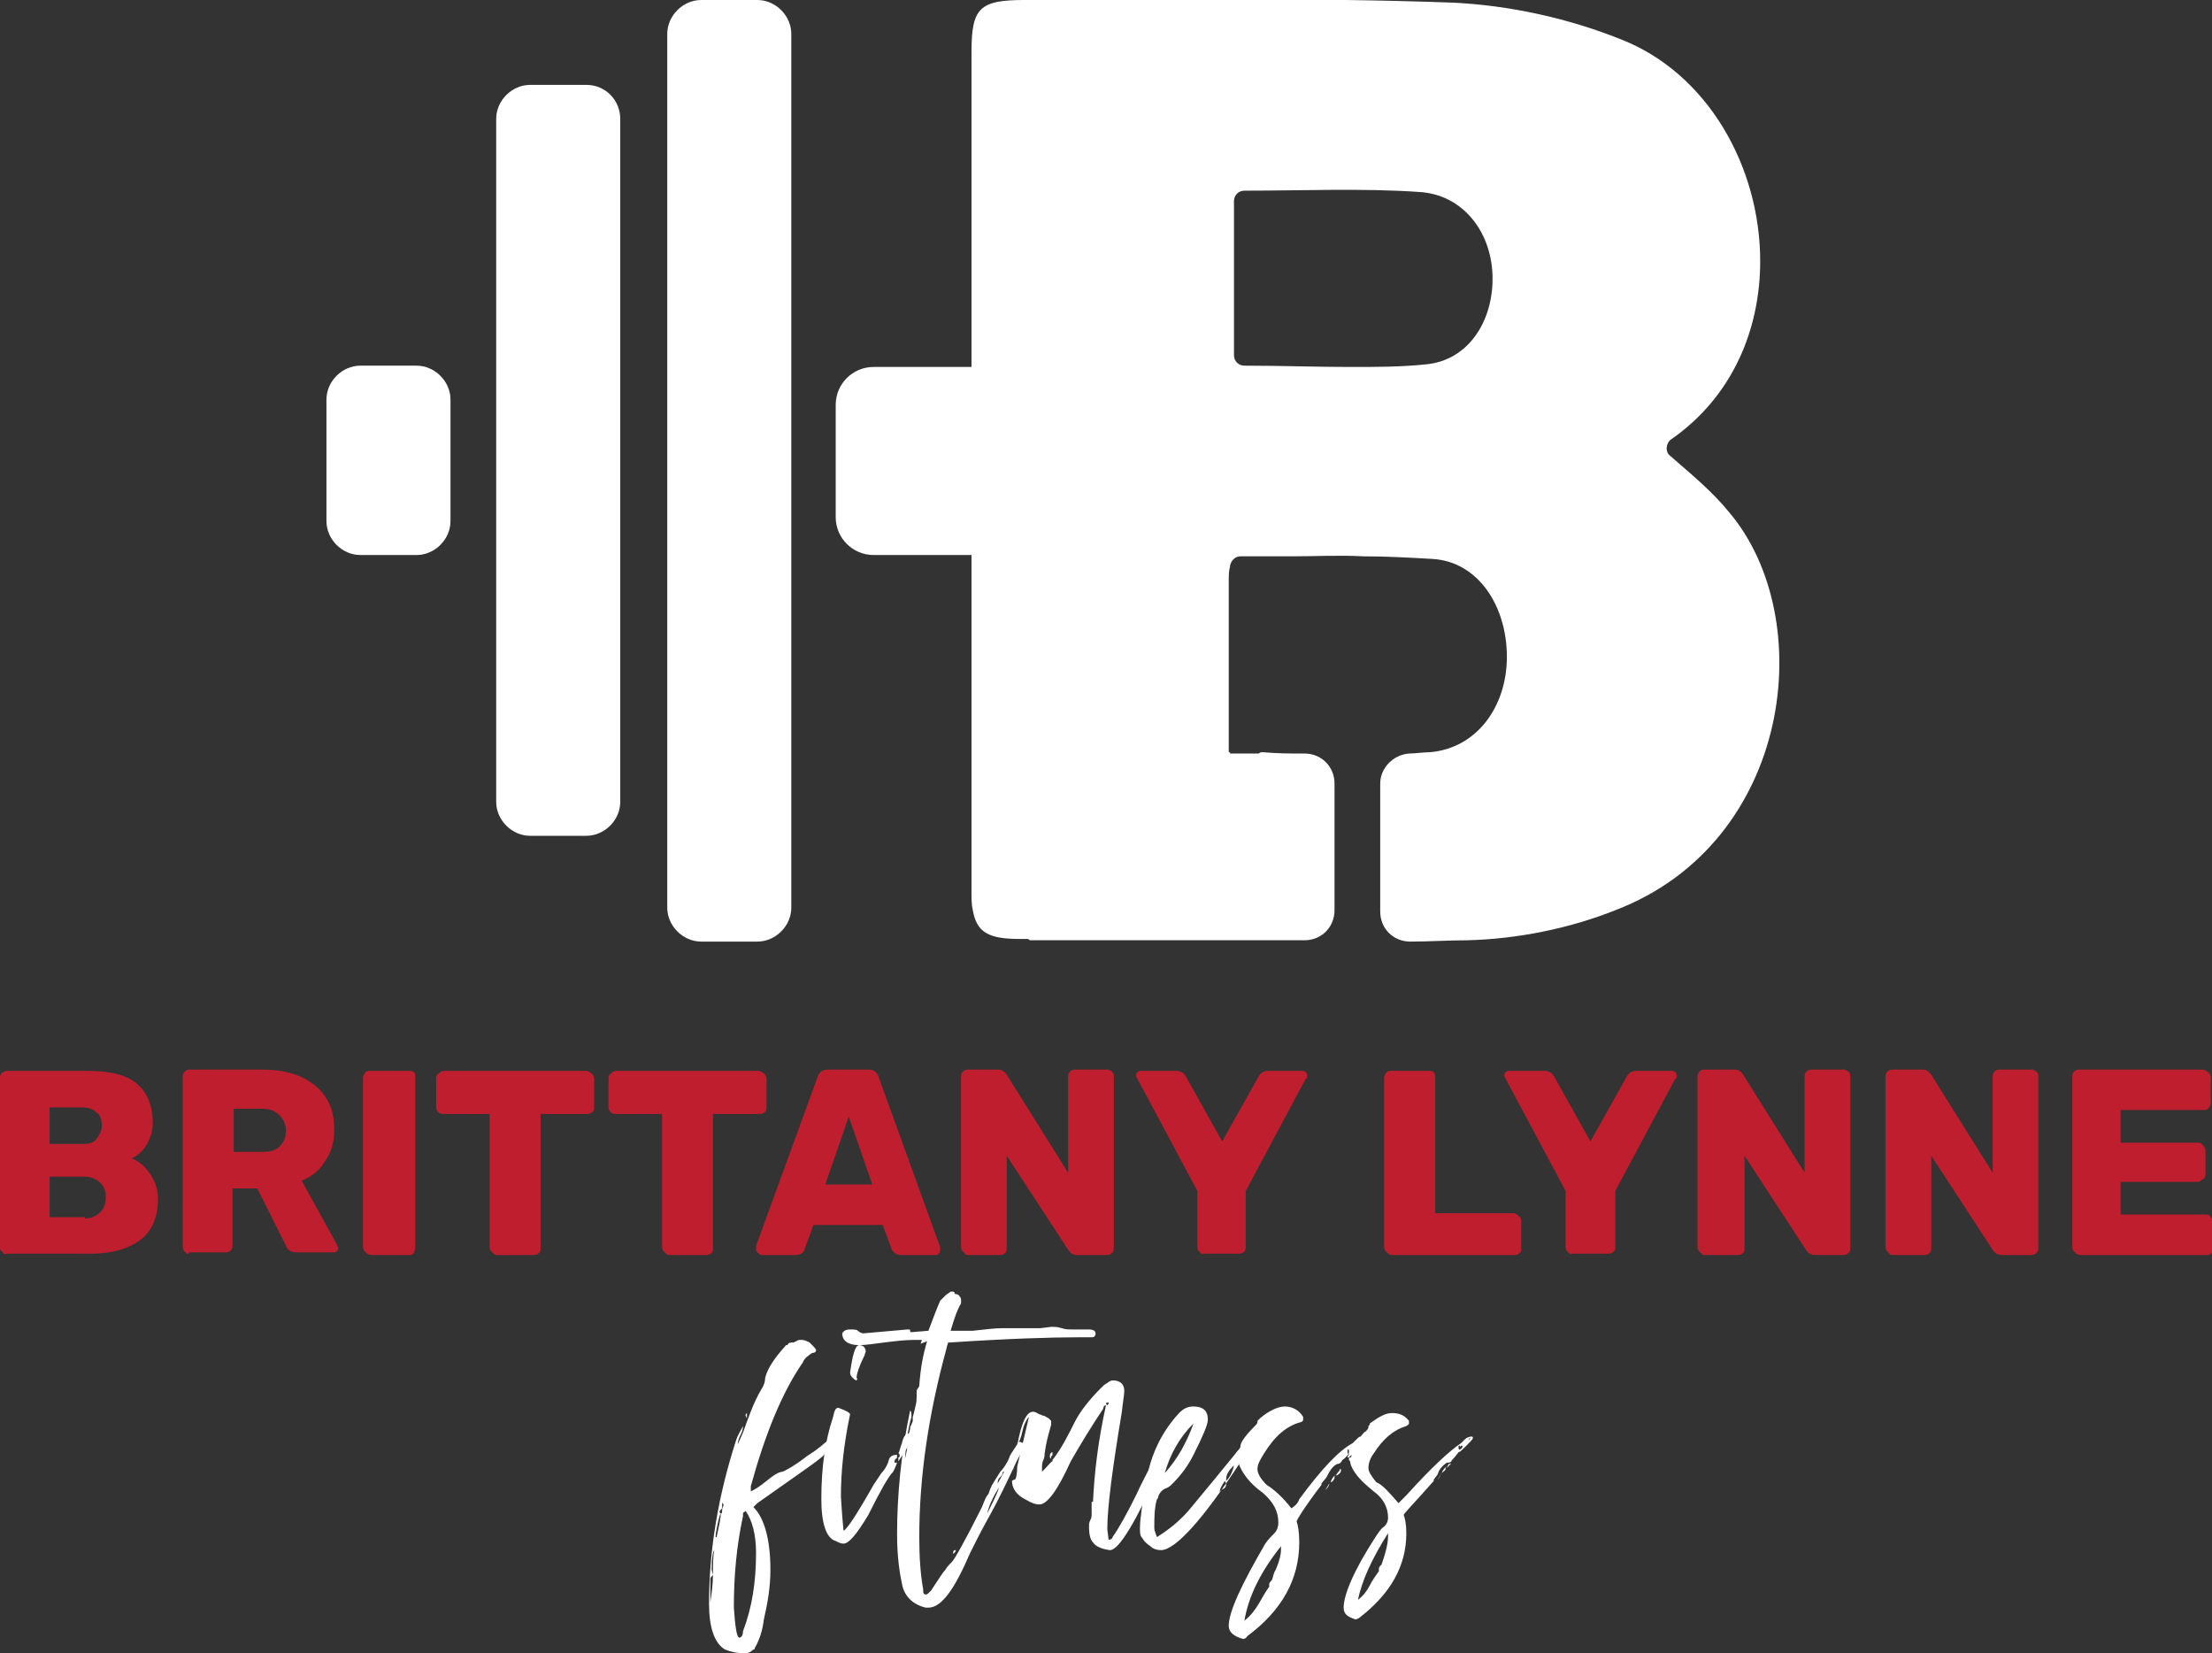
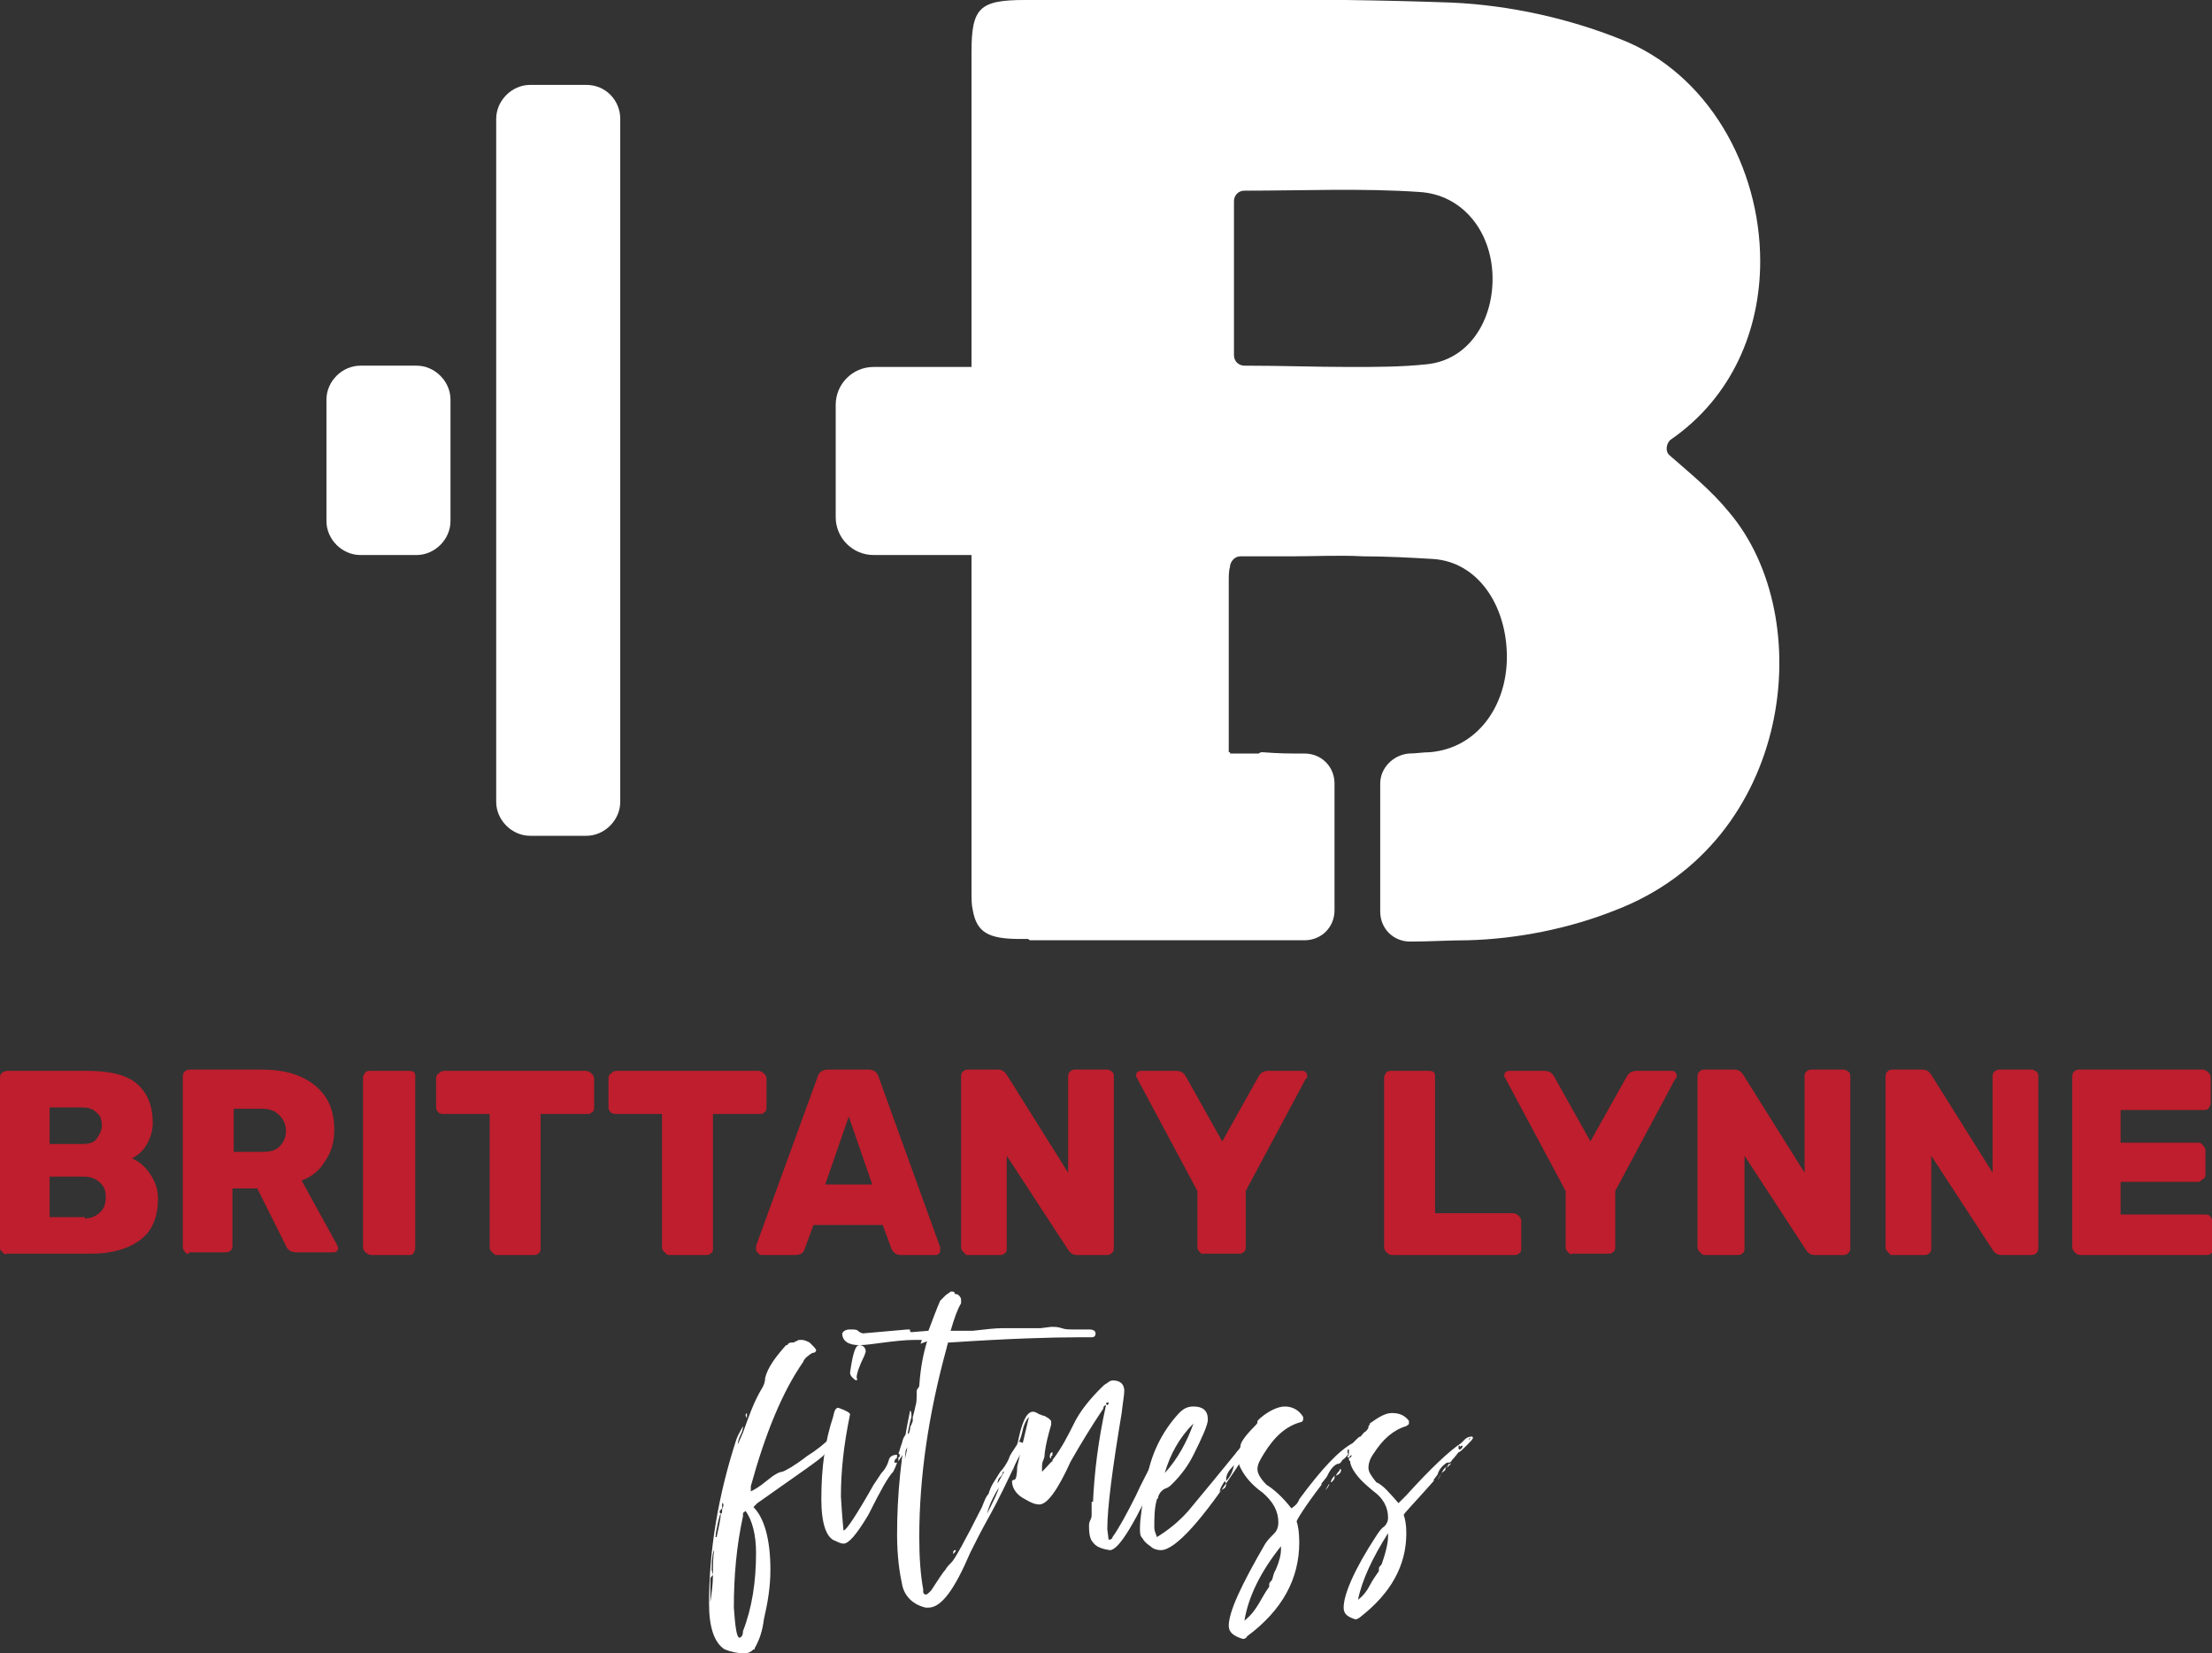
<svg xmlns="http://www.w3.org/2000/svg" version="1.1" id="Layer_1" x="0px" y="0px" viewBox="0 0 169.4 126.6" style="enable-background:new 0 0 169.4 126.6;" xml:space="preserve">
  <rect x="0" y="0" width="169.4" height="126.6" fill="#333333" stroke="none" />
  <style type="text/css">
	.st0{fill:#FFFFFF;}
	.st1{fill:#BE1E2D;}
</style>
  <g>
    <g>
      <path class="st0" d="M132.4,39.2c-1.3-1.6-2.9-2.9-4.5-4.3c-0.4-0.3-0.3-0.9,0-1.2v0c4.8-3.3,6.9-8.5,6.9-13.7    c0-7.2-4-14.4-10.7-17c-4-1.6-8.5-2.6-12.9-2.8c-10.9-0.4-21.8-0.2-32.7-0.2c-3.5,0-4.1,0.6-4.1,4c0,8,0,16.1,0,24.1h-7.5    c-1.6,0-2.9,1.3-2.9,2.9v8.6c0,1.6,1.3,2.9,2.9,2.9h7.5c0,8.6,0,17.2,0,25.8c0,0.5,0,1,0.1,1.4c0.3,1.7,1.2,2.2,3.6,2.2h0.6    c0.1,0,0.1,0.1,0.2,0.1h19.4c0.1,0,0.3,0,0.6,0h1c1.3,0,2.3-1,2.3-2.3V60c0-1.3-1-2.3-2.3-2.3c-1.3,0-1.9,0-3.2-0.1    c-0.1,0-0.2,0-0.3,0.1h-2.2v-0.1h-0.1c0-2.3,0-4.7,0-7c0-2,0-4,0-6.1c0-0.4,0-0.8,0.1-1.1c0,0,0,0,0-0.1c0.1-0.4,0.4-0.7,0.8-0.7    c1.3,0,2.6,0,3.9,0c1.8,0,3.7-0.1,5.5,0c1.8,0,3.6,0.1,5.3,0.2c3.5,0.2,5.7,3.6,5.7,7.5c0,3.8-2.3,7-5.9,7.3    c-0.5,0-1.1,0.1-1.6,0.1c-1.2,0.1-2.2,1.1-2.2,2.3v9.8c0,1.3,1,2.3,2.3,2.3c1.5,0,2.9-0.1,4.4-0.1c3.8-0.1,7.8-0.9,11.3-2.3    C137.3,64.5,139.3,47.3,132.4,39.2z M109.2,27.9c-1.9,0.2-3.8,0.2-5.8,0.2c-2.6,0-5.3-0.1-8.1-0.1c-0.4,0-0.8-0.3-0.8-0.8V15.4    c0-0.4,0.3-0.8,0.8-0.8c4.5,0,9-0.2,13.4,0.1c3.3,0.2,5.5,3,5.6,6.4C114.4,24.5,112.5,27.6,109.2,27.9z" />
      <path class="st0" d="M47.5,9.1v52.3c0,1.4-1.2,2.6-2.6,2.6h-4.3c-1.4,0-2.6-1.2-2.6-2.6V9.1c0-1.4,1.2-2.6,2.6-2.6h4.3    C46.4,6.5,47.5,7.7,47.5,9.1z" />
      <path class="st0" d="M34.5,30.6v9.3c0,1.4-1.2,2.6-2.6,2.6h-4.3c-1.4,0-2.6-1.2-2.6-2.6v-9.3c0-1.4,1.2-2.6,2.6-2.6h4.3    C33.3,28,34.5,29.2,34.5,30.6z" />
-       <path class="st0" d="M60.6,2.6v66.9c0,1.4-1.2,2.6-2.6,2.6h-4.3c-1.4,0-2.6-1.2-2.6-2.6V2.6c0-1.4,1.2-2.6,2.6-2.6H58    C59.4,0,60.6,1.2,60.6,2.6z" />
      <path d="M99.4,72.1c0,0-0.1,0-0.1,0h-0.8c0.1,0,0.3,0,0.6,0H99.4z" />
    </g>
    <g>
      <path class="st1" d="M0.2,95.9C0.1,95.8,0,95.7,0,95.6v-13c0-0.1,0-0.3,0.1-0.4C0.2,82.1,0.4,82,0.5,82h6.2c1.7,0,3,0.3,3.8,1    c0.8,0.7,1.2,1.7,1.2,3c0,0.6-0.2,1.2-0.5,1.7s-0.7,0.8-1.1,1c0.5,0.2,1,0.6,1.4,1.2c0.4,0.6,0.6,1.2,0.6,1.9    c0,1.3-0.4,2.4-1.3,3.1c-0.9,0.7-2.2,1.1-3.8,1.1H0.5C0.4,96.1,0.3,96,0.2,95.9z M6.3,87.6c0.5,0,0.9-0.1,1.1-0.4s0.4-0.6,0.4-1    c0-0.4-0.1-0.8-0.4-1c-0.3-0.3-0.6-0.4-1.2-0.4H3.8v2.8H6.3z M6.5,93.3c0.5,0,0.9-0.2,1.2-0.5c0.3-0.3,0.4-0.7,0.4-1.1    c0-0.5-0.1-0.8-0.4-1.1c-0.3-0.3-0.7-0.5-1.2-0.5H3.8v3.1H6.5z" />
      <path class="st1" d="M14.2,95.9c-0.1-0.1-0.2-0.2-0.2-0.4v-13c0-0.1,0-0.3,0.1-0.4c0.1-0.1,0.2-0.2,0.4-0.2h5.5    c1.8,0,3.1,0.4,4.1,1.2c1,0.8,1.5,1.9,1.5,3.4c0,0.9-0.2,1.7-0.7,2.4c-0.4,0.7-1,1.2-1.8,1.5l2.7,4.9c0,0.1,0.1,0.2,0.1,0.2    c0,0.1,0,0.2-0.1,0.3s-0.2,0.1-0.3,0.1h-2.8c-0.4,0-0.7-0.2-0.8-0.5l-2.2-4.4h-1.9v4.4c0,0.1,0,0.3-0.2,0.4    c-0.1,0.1-0.2,0.1-0.4,0.1h-2.7C14.4,96.1,14.3,96,14.2,95.9z M20.1,88.2c0.6,0,1-0.1,1.3-0.4c0.3-0.3,0.5-0.7,0.5-1.2    s-0.2-0.9-0.5-1.2s-0.7-0.5-1.3-0.5h-2.2v3.3H20.1z" />
      <path class="st1" d="M28,95.9c-0.1-0.1-0.2-0.2-0.2-0.4v-13c0-0.1,0.1-0.3,0.2-0.4c0.1-0.1,0.2-0.1,0.4-0.1h2.9    c0.1,0,0.3,0,0.4,0.1s0.1,0.2,0.1,0.4v13c0,0.1,0,0.2-0.1,0.4s-0.2,0.2-0.4,0.2h-2.9C28.3,96.1,28.1,96,28,95.9z" />
      <path class="st1" d="M37.7,95.9c-0.1-0.1-0.2-0.2-0.2-0.4V85.3H34c-0.1,0-0.3,0-0.4-0.1c-0.1-0.1-0.2-0.2-0.2-0.4v-2.2    c0-0.1,0-0.3,0.2-0.4c0.1-0.1,0.2-0.2,0.4-0.2h10.9c0.1,0,0.3,0.1,0.4,0.2c0.1,0.1,0.2,0.2,0.2,0.4v2.2c0,0.1,0,0.3-0.2,0.4    c-0.1,0.1-0.2,0.1-0.4,0.1h-3.5v10.3c0,0.1,0,0.3-0.2,0.4c-0.1,0.1-0.2,0.1-0.4,0.1h-2.8C37.9,96.1,37.8,96,37.7,95.9z" />
      <path class="st1" d="M50.9,95.9c-0.1-0.1-0.2-0.2-0.2-0.4V85.3h-3.5c-0.1,0-0.3,0-0.4-0.1c-0.1-0.1-0.2-0.2-0.2-0.4v-2.2    c0-0.1,0-0.3,0.2-0.4c0.1-0.1,0.2-0.2,0.4-0.2h10.9c0.1,0,0.3,0.1,0.4,0.2c0.1,0.1,0.2,0.2,0.2,0.4v2.2c0,0.1,0,0.3-0.2,0.4    c-0.1,0.1-0.2,0.1-0.4,0.1h-3.5v10.3c0,0.1,0,0.3-0.2,0.4c-0.1,0.1-0.2,0.1-0.4,0.1h-2.8C51.1,96.1,51,96,50.9,95.9z" />
      <path class="st1" d="M58,95.9c-0.1-0.1-0.1-0.2-0.1-0.3c0-0.1,0-0.1,0-0.2l4.7-12.9c0.1-0.4,0.4-0.6,0.8-0.6h3.1    c0.4,0,0.7,0.2,0.8,0.6L72,95.5c0,0,0,0.1,0,0.2c0,0.1,0,0.2-0.1,0.3c-0.1,0.1-0.2,0.1-0.3,0.1H69c-0.3,0-0.5-0.1-0.7-0.4    l-0.7-1.9h-5.3l-0.7,1.9c-0.1,0.3-0.4,0.4-0.7,0.4h-2.6C58.2,96.1,58.1,96,58,95.9z M63.2,90.7h3.6L65,85.5L63.2,90.7z" />
-       <path class="st1" d="M73.8,95.9c-0.1-0.1-0.2-0.2-0.2-0.4v-13c0-0.1,0-0.3,0.1-0.4c0.1-0.1,0.2-0.2,0.4-0.2h2.3    c0.3,0,0.5,0.1,0.7,0.4l4.7,7.5v-7.3c0-0.1,0-0.3,0.1-0.4c0.1-0.1,0.2-0.2,0.4-0.2h2.5c0.1,0,0.3,0.1,0.4,0.2    c0.1,0.1,0.1,0.2,0.1,0.4v13c0,0.1,0,0.3-0.1,0.4s-0.2,0.2-0.4,0.2h-2.3c-0.3,0-0.5-0.1-0.7-0.4l-4.7-7.2v7.1c0,0.1,0,0.3-0.2,0.4    c-0.1,0.1-0.2,0.1-0.4,0.1h-2.5C74,96.1,73.9,96,73.8,95.9z" />
+       <path class="st1" d="M73.8,95.9c-0.1-0.1-0.2-0.2-0.2-0.4v-13c0-0.1,0-0.3,0.1-0.4c0.1-0.1,0.2-0.2,0.4-0.2h2.3    c0.3,0,0.5,0.1,0.7,0.4l4.7,7.5v-7.3c0-0.1,0-0.3,0.1-0.4c0.1-0.1,0.2-0.2,0.4-0.2h2.5c0.1,0,0.3,0.1,0.4,0.2    c0.1,0.1,0.1,0.2,0.1,0.4v13c0,0.1,0,0.3-0.1,0.4s-0.2,0.2-0.4,0.2h-2.3c-0.3,0-0.5-0.1-0.7-0.4l-4.7-7.2v7.1c0,0.1,0,0.3-0.2,0.4    c-0.1,0.1-0.2,0.1-0.4,0.1h-2.5z" />
      <path class="st1" d="M91.9,95.9c-0.1-0.1-0.2-0.2-0.2-0.4v-4.3l-4.6-8.6c0-0.1-0.1-0.1-0.1-0.2c0-0.1,0-0.2,0.1-0.3    s0.2-0.1,0.3-0.1h2.6c0.2,0,0.3,0,0.5,0.1s0.2,0.2,0.3,0.3l2.8,5l2.8-5c0.1-0.1,0.1-0.2,0.3-0.3S97,82,97.1,82h2.6    c0.1,0,0.2,0,0.3,0.1s0.1,0.2,0.1,0.3c0,0.1,0,0.2-0.1,0.2l-4.6,8.6v4.3c0,0.1,0,0.3-0.2,0.4c-0.1,0.1-0.2,0.1-0.4,0.1h-2.7    C92.1,96.1,92,96,91.9,95.9z" />
      <path class="st1" d="M106.2,95.9c-0.1-0.1-0.2-0.2-0.2-0.4v-13c0-0.1,0.1-0.3,0.2-0.4c0.1-0.1,0.2-0.1,0.4-0.1h2.8    c0.1,0,0.3,0,0.4,0.1c0.1,0.1,0.1,0.2,0.1,0.4v10.4h6c0.1,0,0.3,0.1,0.4,0.2c0.1,0.1,0.2,0.2,0.2,0.4v2.1c0,0.1,0,0.3-0.2,0.4    c-0.1,0.1-0.2,0.1-0.4,0.1h-9.3C106.4,96.1,106.3,96,106.2,95.9z" />
      <path class="st1" d="M120.1,95.9c-0.1-0.1-0.2-0.2-0.2-0.4v-4.3l-4.6-8.6c0-0.1-0.1-0.1-0.1-0.2c0-0.1,0-0.2,0.1-0.3    s0.2-0.1,0.3-0.1h2.6c0.2,0,0.3,0,0.5,0.1s0.2,0.2,0.3,0.3l2.8,5l2.8-5c0.1-0.1,0.1-0.2,0.3-0.3s0.3-0.1,0.5-0.1h2.6    c0.1,0,0.2,0,0.3,0.1s0.1,0.2,0.1,0.3c0,0.1,0,0.2-0.1,0.2l-4.6,8.6v4.3c0,0.1,0,0.3-0.2,0.4c-0.1,0.1-0.2,0.1-0.4,0.1h-2.7    C120.3,96.1,120.2,96,120.1,95.9z" />
      <path class="st1" d="M130.2,95.9c-0.1-0.1-0.2-0.2-0.2-0.4v-13c0-0.1,0-0.3,0.1-0.4c0.1-0.1,0.2-0.2,0.4-0.2h2.3    c0.3,0,0.5,0.1,0.7,0.4l4.7,7.5v-7.3c0-0.1,0-0.3,0.1-0.4c0.1-0.1,0.2-0.2,0.4-0.2h2.5c0.1,0,0.3,0.1,0.4,0.2    c0.1,0.1,0.1,0.2,0.1,0.4v13c0,0.1,0,0.3-0.1,0.4s-0.2,0.2-0.4,0.2H139c-0.3,0-0.5-0.1-0.7-0.4l-4.7-7.2v7.1c0,0.1,0,0.3-0.2,0.4    c-0.1,0.1-0.2,0.1-0.4,0.1h-2.5C130.4,96.1,130.3,96,130.2,95.9z" />
      <path class="st1" d="M144.6,95.9c-0.1-0.1-0.2-0.2-0.2-0.4v-13c0-0.1,0-0.3,0.1-0.4c0.1-0.1,0.2-0.2,0.4-0.2h2.3    c0.3,0,0.5,0.1,0.7,0.4l4.7,7.5v-7.3c0-0.1,0-0.3,0.1-0.4c0.1-0.1,0.2-0.2,0.4-0.2h2.5c0.1,0,0.3,0.1,0.4,0.2    c0.1,0.1,0.1,0.2,0.1,0.4v13c0,0.1,0,0.3-0.1,0.4s-0.2,0.2-0.4,0.2h-2.3c-0.3,0-0.5-0.1-0.7-0.4l-4.7-7.2v7.1c0,0.1,0,0.3-0.2,0.4    c-0.1,0.1-0.2,0.1-0.4,0.1h-2.5C144.8,96.1,144.7,96,144.6,95.9z" />
      <path class="st1" d="M158.9,95.9c-0.1-0.1-0.2-0.2-0.2-0.4v-13c0-0.1,0-0.3,0.1-0.4c0.1-0.1,0.2-0.2,0.4-0.2h9.5    c0.1,0,0.3,0.1,0.4,0.2c0.1,0.1,0.2,0.2,0.2,0.4v2c0,0.1-0.1,0.3-0.2,0.4c-0.1,0.1-0.2,0.1-0.4,0.1h-6.3v2.5h5.9    c0.1,0,0.3,0,0.4,0.2c0.1,0.1,0.2,0.2,0.2,0.4v1.8c0,0.1,0,0.3-0.2,0.4s-0.2,0.2-0.4,0.2h-5.9V93h6.5c0.1,0,0.3,0,0.4,0.2    s0.2,0.2,0.2,0.4v2c0,0.1,0,0.3-0.2,0.4c-0.1,0.1-0.2,0.1-0.4,0.1h-9.6C159.1,96.1,159,96,158.9,95.9z" />
    </g>
    <g>
      <path class="st0" d="M57,126.6c-0.5,0-1-0.1-1.5-0.3c-0.8-0.5-1.2-1.7-1.2-3.5c0-4.1,0.7-8.3,2.1-12.6c0.1-0.3,0.3-0.6,0.5-1    c0,0.3-0.1,0.5-0.2,0.7c-0.1,0.2-0.2,0.5-0.2,0.7l0.4-0.9c0.4-1.1,0.8-2.3,1.4-3.3c0.2-0.3,0.3-0.6,0.3-0.9    c0.2-0.8,0.8-1.6,1.6-2.5c0,0,0,0,0.1,0c0.1-0.2,0.2-0.2,0.5-0.2c0,0,0.1-0.1,0.2-0.1c0.1-0.1,0.2-0.1,0.4-0.1    c0.2,0,0.4,0.1,0.6,0.2c0.4,0.4,0.5,0.5,0.5,0.6c0,0.1-0.1,0.2-0.3,0.2c-0.3,0.2-0.6,0.4-0.7,0.7c-1.6,2.3-2.9,5.5-4,9.5l0,0.2    l0,0.2c0.2-0.1,0.6-0.3,1.2-0.8c0.6-0.5,1-0.7,1.2-0.7c0.3-0.1,1-0.5,1.9-1.2c0.8-0.5,1.4-1,1.9-1.5h0.1c0.2,0,0.3,0.1,0.3,0.3    v0.2c-0.1,0.1-0.1,0.1-0.2,0.2c-0.3,0.2-0.6,0.4-0.8,0.7c-0.2,0.3-2,1.5-5.1,3.7l-0.3,0.3c0.8,0.8,1.3,2.4,1.3,4.8    c0,1.3-0.2,2.5-0.5,3.8c-0.1,0.8-0.3,1.5-0.7,2.2c0,0.1,0,0.1-0.1,0.1C57.5,126.5,57.3,126.6,57,126.6z M54.6,120.6    c-0.1,0.1-0.2,0.2-0.2,0.3v2.9c0-0.3,0-0.7,0-1.1C54.5,122,54.6,121.3,54.6,120.6z M54.6,120.6c0-0.8,0-1.4,0.1-1.9    c-0.1,0.1-0.2,0.6-0.2,1.5L54.6,120.6z M55.2,115.9c-0.1,0.1-0.1,0.3-0.2,0.6c-0.1,0.5-0.2,0.9-0.2,1.2c0.1,0,0.1,0,0.1-0.1    C55.1,116.7,55.2,116.2,55.2,115.9z M54.8,117.7v0.1c0,0.2,0,0.3,0,0.3L54.8,117.7z M55.2,115.9c0.1,0,0.1-0.1,0.1-0.2    s0-0.2,0.1-0.4c0-0.1,0-0.2-0.1-0.2v0.4c-0.1,0.1-0.2,0.2-0.2,0.3L55.2,115.9z M56.6,125.4c0.2,0,0.3-0.2,0.3-0.5    c0.7-1.8,1-3.8,1-6c0-1.4-0.3-2.5-0.8-3.2c-0.1,0.1-0.2,0.1-0.2,0.2s0,0.1,0,0.2c-0.5,2.3-0.7,4.6-0.7,7    C56.3,124.5,56.4,125.3,56.6,125.4z M57.2,108.6l-0.1-0.2c0-0.1,0-0.1,0.1-0.2l0,0.1L57.2,108.6z" />
      <path class="st0" d="M64.6,118.2c-0.2,0-0.4-0.1-0.6-0.2c-0.7-0.2-1.1-1.3-1.1-3.2c0-2.5,0.3-4.5,0.9-6.3c0.1-0.5,0.2-0.7,0.4-0.7    c0.6,0.2,0.9,0.4,0.9,0.5c-0.5,2.4-0.7,4.4-0.7,6.3c0.1,1.7,0.2,2.6,0.2,2.6c0.2,0,1-1.2,2.3-3.5c0.2-0.3,0.4-0.6,0.6-0.9    c0.3-0.3,0.5-0.7,0.6-1.1c0.1-0.2,0.3-0.3,0.6-0.3c0,0.2,0,0.3-0.1,0.3c-0.1,0.1-0.1,0.2-0.1,0.3h0.2c-0.1,0.3-0.2,0.5-0.3,0.7    c-0.4,0.4-1,1.5-1.9,3.3C65.6,117.5,65,118.2,64.6,118.2z M65.6,105.7c-0.1,0-0.2-0.1-0.3-0.2c-0.1-0.1-0.2-0.2-0.2-0.4    c0.2-1.4,0.4-2.1,0.7-2.1c0.3,0,0.5,0.2,0.5,0.5l-0.1,0.3c-0.4,0.8-0.6,1.4-0.6,1.7C65.7,105.6,65.6,105.7,65.6,105.7z     M68.8,111.9l0-0.3c0.1,0,0.1-0.1,0.1-0.1c0-0.1,0-0.2-0.1-0.2c0.1-0.2,0.1-0.3,0.2-0.6c0.1-0.2,0.1-0.4,0.2-0.6s0.2-0.3,0.3-0.3    c0.1,0,0.1-0.1,0.2-0.1l0.4,0.2L68.8,111.9z" />
      <path class="st0" d="M71,102.7c-0.2,0.1-0.3,0.1-0.5,0.2l0.1-0.3l-0.2,0c-0.1,0-0.2,0-0.3,0c-0.8,0-1.6,0.1-2.4,0.2    s-1.4,0.2-1.9,0.2c-0.8,0-1.3-0.3-1.3-0.9c0.1-0.2,0.3-0.3,0.6-0.3c0.3,0,0.5,0,0.6,0.1c0.1,0.1,0.3,0.2,0.4,0.2l3.4-0.3    c0.2,0,0.2,0,0.2,0.1s0,0.1,0.1,0.1c0,0,0,0,0.1,0l1.2-0.1c0.3-0.8,0.6-1.6,0.9-2.3c0.2-0.2,0.3-0.3,0.4-0.4    c0.1-0.1,0.3-0.2,0.4-0.3c0.2,0,0.3,0,0.3,0.1s0.1,0.1,0.2,0.1c0.2,0.1,0.3,0.3,0.3,0.4l0,0.3c-0.3,0.5-0.5,1.1-0.8,2.1h1.7    c0.9-0.1,1.7-0.2,2.3-0.2l1.5,0l1.4,0l0.8-0.1c0.3,0,0.5,0,0.8,0.1s0.5,0.1,0.9,0.1l1.2,0c0.3,0,0.5,0.1,0.5,0.3    c0,0.2-0.1,0.3-0.3,0.3h-1.1c-2,0-5.3,0.1-9.8,0.4h-0.1c0,0.1-0.1,0.3-0.1,0.4c-1.4,5.1-2.1,9.9-2.1,14.5c0,1.6,0.1,2.9,0.3,4    c0,0,0,0.1,0,0.2c0,0.1,0.1,0.2,0.2,0.2c0.1,0,0.2-0.1,0.4-0.3c0.6-0.9,0.9-1.4,1.1-1.6c0.1-0.2,0.3-0.4,0.5-0.6    c0.2-0.2,1-1.6,2.3-4.2c0.2-0.5,0.3-0.8,0.5-1c0.1-0.3,0.2-0.6,0.4-0.9c0.2-0.3,0.3-0.5,0.5-0.8c0.2-0.2,0.5-0.6,0.7-1.1    c0-0.1,0.2-0.4,0.6-1c0-0.1,0.1-0.2,0.2-0.2c0.3,0.1,0.4,0.2,0.4,0.2c0,0.1-0.2,0.5-0.6,1.2c-0.7,1.5-1.4,3-2.3,4.6    c-0.5,0.9-0.9,1.7-1.3,2.5c-1.2,2.8-2.2,4.2-3.2,4.2h-0.2c-0.9-0.2-1.6-0.8-1.8-1.7s-0.4-2.2-0.4-3.9c0-3,0.3-6.2,1-9.5    c0.1,0.1,0.1,0.2,0.1,0.5c-0.3,1-0.4,2.1-0.5,3.2c0.1-0.4,0.2-0.8,0.2-1.2c0.1-0.4,0.1-0.8,0.2-1.1c0-0.1,0-0.2,0.1-0.3    c0-0.1,0.1-0.2,0.1-0.3l0-0.3c0,0,0.1-0.3,0.2-0.8c0.1-0.3,0.1-0.6,0.1-1.1c0-0.1,0-0.2,0.1-0.3s0.1-0.2,0.1-0.2    C70.5,104.7,70.7,103.7,71,102.7z M73,119v-0.1c0-0.2,0.1-0.2,0.2-0.2C73.2,118.8,73.1,118.9,73,119z M75.6,115.9    c0.5-1,0.8-1.6,0.9-2C76,114.7,75.7,115.4,75.6,115.9z M76.4,113.6l0.5-0.9h-0.1c0,0.2-0.1,0.3-0.2,0.4    C76.5,113.2,76.4,113.3,76.4,113.6L76.4,113.6z" />
      <path class="st0" d="M85,118.7c-0.7-0.1-1.1-0.3-1.3-0.6c-0.2-0.2-0.3-0.6-0.3-1.2c0-0.2,0-0.3,0.1-0.5c0.1-0.2,0.1-0.3,0.1-0.5    l0-0.9h0.1v0.1h0c0.1-2.3,0.4-4.8,1-7.5c-0.1,0-0.2,0.1-0.2,0.2s-0.1,0.2-0.1,0.2c-0.8,1.2-1.6,2.5-2.4,3.9    c-1,2.2-1.8,3.3-2.4,3.3c-0.3,0-0.6-0.1-1.1-0.4c-0.6-0.3-1-0.8-1-1.4c0,0,0.1-0.1,0.2-0.1c0.1,0,0.2-0.4,0.2-1l0.9-3.8    c-0.2,0.2-0.4,0.6-0.5,1.1s-0.3,0.9-0.4,1.1c0.3-1.7,0.7-2.6,1.2-2.6c0.2,0,0.3,0.1,0.5,0.2c0.1,0,0.2,0.1,0.3,0.1    c0.1,0,0.2,0.1,0.4,0.2h0l0.2,0.2v0.3c-0.2,0.7-0.4,1.4-0.5,2.2c0,0.1,0,0.3-0.1,0.5c-0.1,0.2-0.1,0.4-0.1,0.6l0,0.3    c0.5-0.5,0.7-0.8,0.8-0.8v-0.1c0.7-0.9,1.2-1.9,1.7-2.9c0.4-0.8,1.1-1.7,2-2.6c0.2-0.2,0.3-0.3,0.5-0.4c0.1-0.1,0.3-0.2,0.4-0.2    c0.6,0,0.9,0.3,0.9,0.8c0,0.3-0.1,0.8-0.2,1.7c-0.7,4.2-1.1,7.2-1.1,8.9l0.1,0.8c0.2,0,0.3-0.1,0.3-0.2c0.5-0.7,1.1-1.8,1.8-3.2    c0.4-0.9,0.9-1.8,1.3-2.6c0.5-0.8,0.7-1.4,0.8-1.6s0.2-0.3,0.4-0.3c0.3,0,0.4,0.1,0.4,0.3c-0.1,0.1-0.2,0.3-0.4,0.7    c-0.1,0.1-0.1,0.1-0.2,0.2c-0.4,0.3-0.6,0.6-0.7,0.9s-0.2,0.7-0.4,0.9c-0.2,0.3-0.2,0.6-0.2,0.9c0.3-0.6,0.6-1.1,0.9-1.6    C87,116.5,85.7,118.7,85,118.7z M77.6,112.7l0-0.5c0-0.5,0.1-0.9,0.2-1.4l0,0.5C77.7,111.8,77.6,112.3,77.6,112.7z M80.5,111.7    c-0.1-0.1-0.1-0.1-0.1-0.2c0-0.2,0.1-0.3,0.2-0.3c0,0.1,0,0.1,0,0.2c0,0.1-0.1,0.1-0.1,0.1L80.5,111.7    C80.5,111.7,80.5,111.7,80.5,111.7z M84.8,107.6c0.1-0.1,0.1-0.1,0.1-0.2v-0.1c0,0.1,0,0.1-0.1,0.1c0,0-0.1,0-0.1,0.1L84.8,107.6z     M88.8,112.1c0-0.3,0.1-0.6,0.3-1l0,0.2c0,0.1,0,0.2-0.1,0.3c-0.1,0.1-0.1,0.2-0.2,0.3C88.9,111.9,88.8,112,88.8,112.1z" />
      <path class="st0" d="M88.9,118.7c-0.3,0-0.6-0.1-0.8-0.3c-0.3-0.2-0.5-0.4-0.6-0.6c-0.2-0.2-0.2-0.4-0.2-0.8c0-0.7,0.2-2,0.5-3.6    c0.3-2,1.2-3.8,2.5-5.2c0.3-0.3,0.6-0.5,1.1-0.5c0.7,0,1.1,0.3,1.1,1c0,0.4-0.4,1.3-1.1,2.7c-0.4,0.8-0.9,1.5-1.6,2.2c0,0,0,0,0,0    c-0.2,0.2-0.3,0.3-0.6,0.4c-0.2,0.1-0.4,0.3-0.5,0.6c0,0.1,0,0.1-0.1,0.2c-0.2,0.7-0.2,1.4-0.2,2.2c0,0.2,0.1,0.4,0.2,0.7    c0.8-0.5,1.6-1.1,2.4-2c3-3.6,4.5-5.5,4.6-5.6s0.2-0.2,0.2-0.3c0-0.1,0.1-0.1,0.1-0.1c0.2,0.1,0.3,0.2,0.3,0.4l-1.1,1.7    C92.1,116.4,90,118.7,88.9,118.7z M89.2,112.8c1-1.1,1.7-2.4,2.2-3.8C90.3,110.1,89.6,111.4,89.2,112.8z M93.8,113.4    c-0.2,0.3-0.4,0.6-0.4,0.9c0-0.1,0.1-0.2,0.3-0.3s0.2-0.3,0.2-0.4L93.8,113.4z M93.9,113.4c0.3-0.3,0.5-0.7,0.6-1.2    c-0.4,0.4-0.6,0.7-0.6,1.1V113.4z" />
      <path class="st0" d="M95.2,125.5c-0.7-0.2-1.1-0.5-1.1-1c0-1.1,1-3.2,2.8-6.3c0.2-0.3,0.5-0.6,0.7-0.8c0.2-0.2,0.3-0.5,0.3-0.8    c0-0.9-0.4-1.6-1.2-2.3c-0.7-0.5-1.3-1.1-1.7-1.9c-0.1-0.2-0.2-0.5-0.2-0.7c-0.1-0.1-0.1-0.2-0.1-0.4c0-0.1,0-0.1,0.1-0.2    c0.1,0,0.2-0.2,0.2-0.4c0-0.2,0.3-0.7,1-1.4c0.2-0.2,0.3-0.3,0.3-0.4l0-0.1c0.1-0.1,0.2-0.2,0.2-0.2c0.7-0.6,1.4-0.9,1.9-0.9    c0.6,0,1.1,0.3,1.4,0.8c0,0,0,0.1,0,0.2c0,0.1-0.1,0.2-0.2,0.2c-1.1,0.3-2,1.1-2.8,2.4c-0.3,0.5-0.5,0.8-0.5,1.2    c0,0.3,0.2,0.7,0.7,1.2c0.5,0.3,1.2,0.9,1.9,1.8c0.3-0.2,0.5-0.4,0.6-0.7c1.7-2.3,3-3.7,4.1-4.3c0.1-0.1,0.2-0.2,0.3-0.3    c0.1-0.1,0.2-0.2,0.3-0.2c0.1-0.1,0.2-0.3,0.4-0.4c0.2-0.2,0.2-0.3,0.2-0.3l0-0.1c0.1-0.1,0.1-0.1,0.1-0.2    c0.7-0.5,1.2-0.8,1.7-0.8c0.6,0,1,0.2,1.3,0.6c0,0,0,0.1,0,0.2s-0.1,0.1-0.2,0.2c-1,0.3-1.8,1-2.5,2.1c-0.3,0.4-0.4,0.8-0.4,1.1    c0,0.3,0.2,0.6,0.6,1.1c0.5,0.2,1,0.8,1.7,1.6c0.2-0.2,0.4-0.4,0.6-0.6c1.9-2.1,3.3-3.4,4.2-4c0.1-0.1,0.2-0.2,0.3-0.3    c0.1-0.1,0.3-0.2,0.5-0.2c0,0,0.1,0,0.1,0.1c0,0.1-0.2,0.3-0.5,0.6c-0.3,0.3-0.5,0.5-0.6,0.5c-0.3,0.4-0.5,0.6-0.5,0.6    c-0.1,0.2-0.2,0.2-0.4,0.2c-0.3,0.2-0.6,0.5-0.7,0.9l-0.3,0.4l0,0.1c-1.5,1.7-2.3,2.5-2.3,2.6c0.1,0.3,0.2,0.7,0.2,1.4    c0,2.5-1.2,4.6-3.5,6.4c-0.1,0.1-0.3,0.2-0.4,0.2c-0.6-0.2-0.9-0.4-0.9-0.9c0-1,0.8-2.9,2.5-5.5c0.2-0.3,0.4-0.6,0.6-0.7    c0.2-0.2,0.3-0.4,0.3-0.7c0-0.8-0.4-1.5-1.1-2c-0.6-0.5-1.2-1-1.6-1.7c-0.1-0.2-0.2-0.4-0.2-0.6c-0.1-0.1-0.1-0.1-0.1-0.2    c0,0,0-0.1,0.1-0.1c0.1,0,0.1-0.1,0.1-0.2c-0.1,0.1-0.2,0.2-0.2,0.2c0,0,0,0-0.1,0c0-0.1,0-0.1,0.1-0.2s0.1-0.1,0.2-0.1    c-0.1,0-0.1,0-0.2,0.1V111h-0.1l0,0c0,0.2,0,0.3,0,0.3s0,0,0.1,0c-0.3,0.4-0.5,0.5-0.5,0.5c-0.1,0.2-0.2,0.3-0.4,0.3    c-0.4,0.2-0.6,0.6-0.8,1l-0.4,0.5l0,0.1c-1.3,1.7-1.9,2.7-1.9,2.8c0.1,0.3,0.2,0.8,0.2,1.6c0,2.8-1.3,5.2-4,7.2    C95.5,125.4,95.3,125.5,95.2,125.5z M95.3,124.1c0.5-0.4,0.8-0.8,1.1-1.3c0.3-0.5,0.5-0.9,0.8-1.3l0-0.2c0-0.1,0.1-0.2,0.2-0.3    c0.1-0.2,0.1-0.5,0.3-0.8c0.3-0.7,0.4-1.2,0.4-1.5l0-0.3C96.5,120.4,95.6,122.3,95.3,124.1z M101.5,114.1    C101.5,114.1,101.4,114.1,101.5,114.1l0.3-0.5C101.8,113.8,101.6,114,101.5,114.1z M101.9,113.5L101.9,113.5    c0.1-0.3,0.2-0.4,0.4-0.6c-0.1,0.1-0.1,0.1-0.1,0.3C102.1,113.4,102,113.5,101.9,113.5z M102.3,113c0.1-0.2,0.2-0.3,0.2-0.3    c0.1-0.1,0.1-0.1,0.1-0.2c0.1,0,0.1,0,0.1,0.1C102.7,112.7,102.6,112.9,102.3,113z M104,122.5c0.4-0.3,0.7-0.7,0.9-1.1    c0.2-0.4,0.5-0.8,0.7-1.1l0-0.2c0-0.1,0.1-0.2,0.2-0.3c0.4-1.1,0.5-1.8,0.5-2.1l0-0.3C105.1,119.3,104.3,121,104,122.5z     M110.1,113.3C110.1,113.3,110.1,113.2,110.1,113.3l0.3-0.5C110.3,113,110.2,113.2,110.1,113.3z M110.4,112.8L110.4,112.8    c0.1-0.2,0.2-0.4,0.4-0.5c-0.1,0.1-0.1,0.1-0.1,0.2S110.5,112.7,110.4,112.8z M110.8,112.4c0.1-0.2,0.1-0.3,0.2-0.3    s0.1-0.1,0.1-0.1c0,0,0,0,0,0.1C111.1,112.1,111,112.2,110.8,112.4z M111.8,111C111.8,111,111.8,110.9,111.8,111    c0.2-0.1,0.2-0.2,0.2-0.3c-0.1,0-0.1,0-0.2,0.1c0-0.1,0-0.1-0.1-0.1v0.2C111.7,110.9,111.7,111,111.8,111    C111.7,111,111.8,111,111.8,111z M112.5,110.3l0.1-0.2C112.5,110.1,112.5,110.2,112.5,110.3z" />
    </g>
  </g>
</svg>